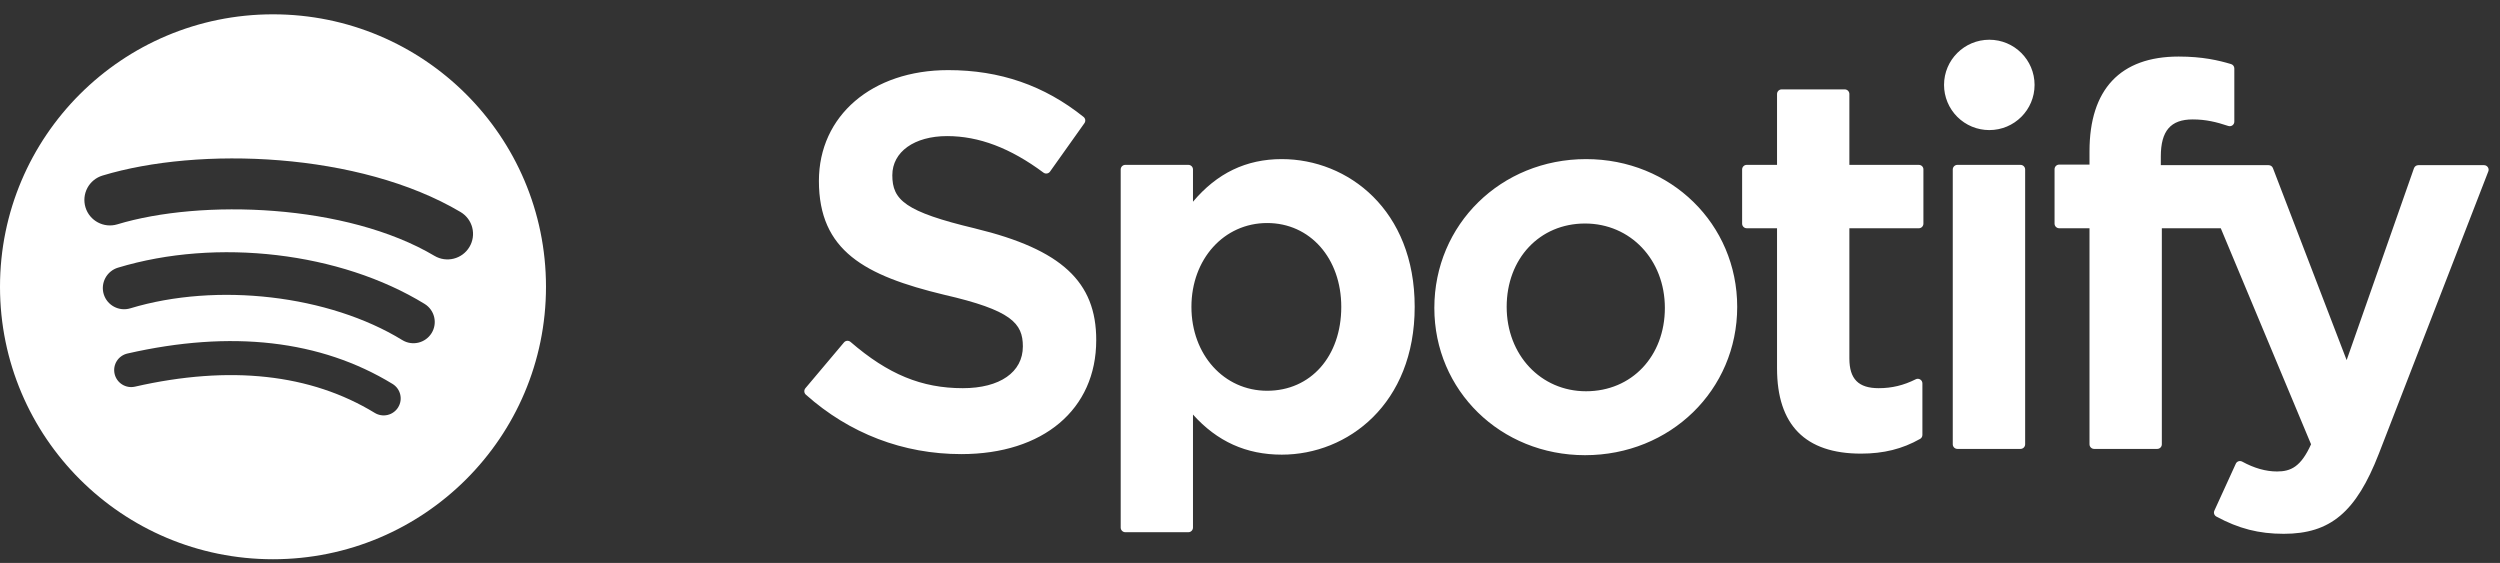
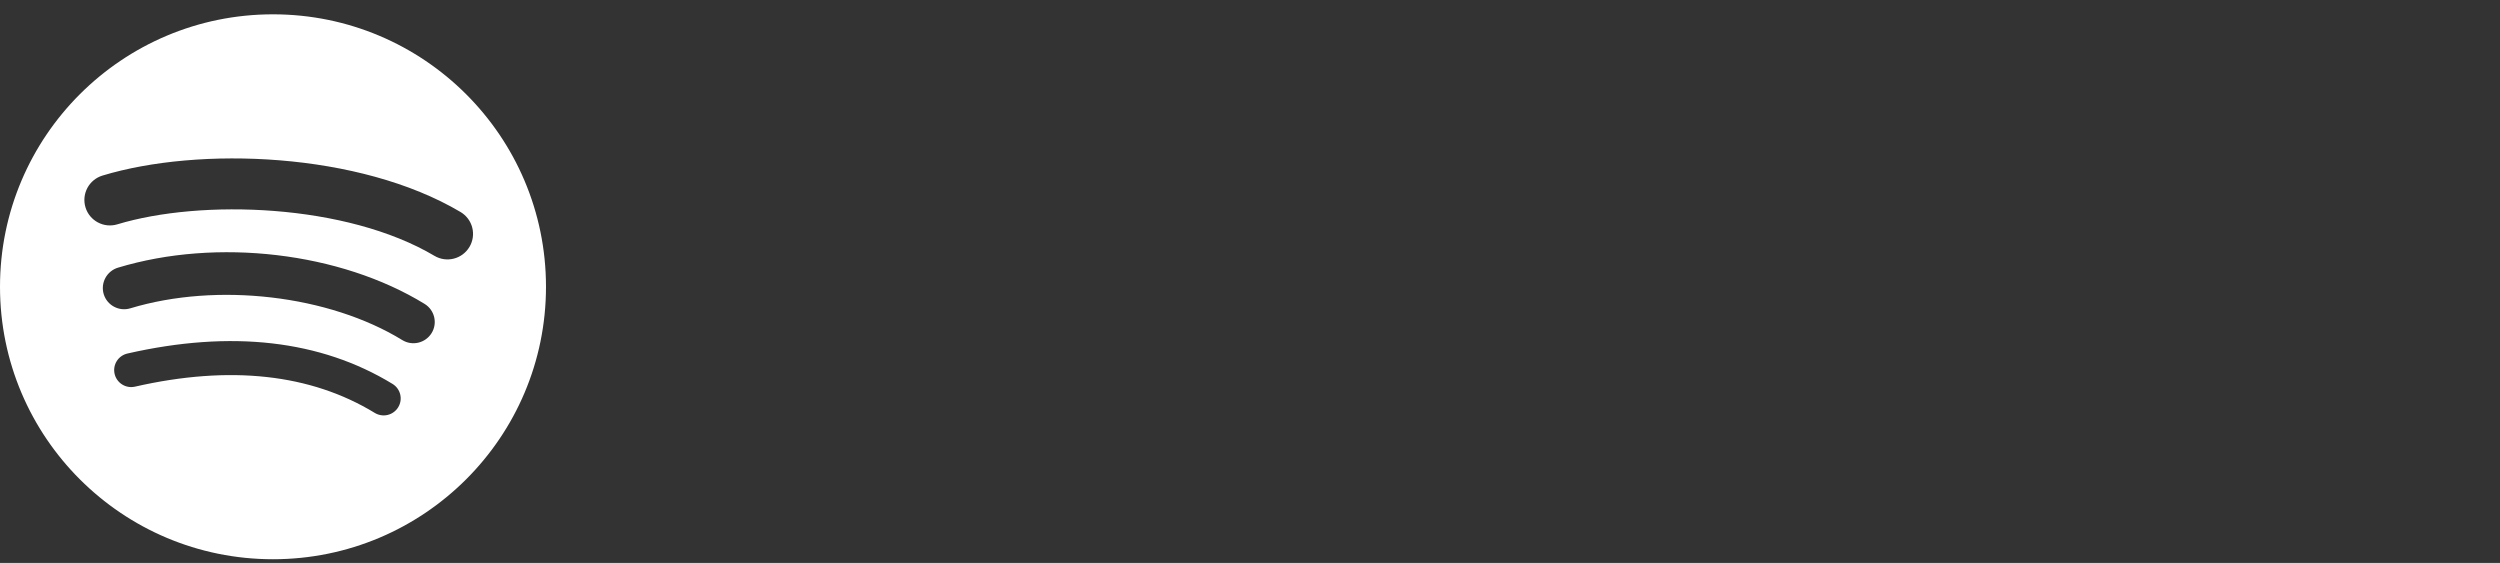
<svg xmlns="http://www.w3.org/2000/svg" width="151" height="34" viewBox="0 0 151 34" fill="none">
  <rect x="0" y="0" width="151" height="34" fill="#333333" stroke="none" />
-   <path d="M58.91 13.801C54.653 12.787 53.896 12.076 53.896 10.582C53.896 9.17 55.227 8.22 57.208 8.22C59.128 8.22 61.03 8.942 63.026 10.427C63.085 10.472 63.162 10.49 63.235 10.478C63.272 10.473 63.308 10.46 63.34 10.44C63.372 10.421 63.399 10.395 63.421 10.365L65.499 7.44C65.54 7.382 65.558 7.311 65.548 7.24C65.538 7.17 65.502 7.106 65.447 7.062C63.07 5.159 60.397 4.235 57.27 4.235C52.674 4.235 49.462 6.988 49.462 10.927C49.462 15.151 52.232 16.647 57.02 17.802C61.092 18.738 61.781 19.523 61.781 20.925C61.781 22.48 60.391 23.446 58.153 23.446C55.668 23.446 53.64 22.609 51.373 20.652C51.316 20.604 51.243 20.58 51.169 20.584C51.093 20.59 51.025 20.625 50.978 20.681L48.646 23.449C48.549 23.567 48.561 23.737 48.673 23.837C51.311 26.188 54.555 27.428 58.059 27.428C63.011 27.428 66.212 24.728 66.212 20.546C66.221 17.018 64.104 15.063 58.919 13.805L58.91 13.801ZM77.418 9.61C75.272 9.61 73.511 10.454 72.056 12.184V10.237C72.057 10.164 72.028 10.093 71.976 10.04C71.924 9.988 71.853 9.959 71.78 9.958H67.967C67.814 9.958 67.69 10.083 67.69 10.237V31.866C67.69 32.018 67.814 32.145 67.967 32.145H71.78C71.933 32.145 72.056 32.018 72.056 31.866V25.039C73.511 26.664 75.272 27.461 77.418 27.461C81.408 27.461 85.447 24.396 85.447 18.536C85.453 12.676 81.414 9.61 77.421 9.61L77.418 9.61ZM81.013 18.536C81.013 21.519 79.173 23.602 76.535 23.602C73.929 23.602 71.962 21.425 71.962 18.536C71.962 15.648 73.929 13.471 76.535 13.471C79.129 13.47 81.013 15.601 81.013 18.536ZM95.797 9.61C90.659 9.61 86.634 13.559 86.634 18.6C86.634 23.587 90.632 27.493 95.735 27.493C100.89 27.493 104.927 23.558 104.927 18.536C104.927 13.531 100.917 9.61 95.797 9.61ZM95.797 23.632C93.064 23.632 91.003 21.439 91.003 18.535C91.003 15.617 92.994 13.5 95.735 13.5C98.485 13.5 100.558 15.691 100.558 18.599C100.558 21.516 98.556 23.632 95.797 23.632ZM115.898 9.958H111.702V5.678C111.702 5.641 111.695 5.605 111.681 5.572C111.667 5.538 111.647 5.507 111.621 5.481C111.596 5.455 111.565 5.435 111.532 5.421C111.498 5.407 111.462 5.399 111.425 5.399H107.612C107.459 5.399 107.333 5.524 107.333 5.678V9.958H105.501C105.348 9.958 105.224 10.083 105.224 10.237V13.507C105.224 13.66 105.348 13.786 105.501 13.786H107.333V22.247C107.333 25.665 109.037 27.399 112.403 27.399C113.769 27.399 114.903 27.117 115.971 26.511C116.06 26.464 116.113 26.37 116.113 26.27V23.155C116.113 23.061 116.063 22.97 115.98 22.92C115.94 22.895 115.894 22.88 115.846 22.878C115.799 22.876 115.751 22.887 115.709 22.909C114.976 23.276 114.267 23.446 113.472 23.446C112.25 23.446 111.702 22.891 111.702 21.651V13.787H115.898C116.051 13.787 116.174 13.662 116.174 13.508V10.239C116.176 10.202 116.17 10.166 116.156 10.132C116.143 10.098 116.123 10.067 116.097 10.041C116.072 10.015 116.041 9.994 116.007 9.98C115.974 9.966 115.937 9.959 115.901 9.96L115.898 9.958ZM130.513 9.975V9.449C130.513 7.903 131.108 7.213 132.439 7.213C133.234 7.213 133.873 7.37 134.588 7.608C134.677 7.636 134.768 7.622 134.839 7.57C134.874 7.544 134.904 7.51 134.924 7.47C134.944 7.431 134.954 7.388 134.953 7.343V4.137C134.954 4.077 134.935 4.019 134.9 3.971C134.864 3.923 134.814 3.887 134.756 3.87C134.002 3.646 133.037 3.416 131.588 3.416C128.07 3.416 126.206 5.395 126.206 9.137V9.942H124.374C124.221 9.942 124.095 10.067 124.095 10.22V13.507C124.095 13.66 124.221 13.786 124.374 13.786H126.206V26.835C126.206 26.99 126.332 27.114 126.486 27.114H130.295C130.452 27.114 130.575 26.99 130.575 26.835V13.787H134.135L139.588 26.835C138.97 28.204 138.36 28.477 137.53 28.477C136.858 28.477 136.149 28.277 135.427 27.881C135.359 27.846 135.28 27.839 135.207 27.86C135.133 27.887 135.071 27.94 135.042 28.01L133.749 30.84C133.687 30.975 133.74 31.131 133.87 31.201C135.218 31.93 136.434 32.242 137.939 32.242C140.754 32.242 142.311 30.931 143.68 27.411L150.293 10.356C150.311 10.314 150.317 10.268 150.312 10.223C150.307 10.177 150.29 10.134 150.264 10.097C150.239 10.06 150.205 10.029 150.166 10.008C150.126 9.987 150.082 9.976 150.037 9.976H146.068C145.948 9.976 145.842 10.051 145.803 10.163L141.737 21.751L137.285 10.155C137.265 10.102 137.23 10.057 137.184 10.025C137.137 9.993 137.083 9.976 137.026 9.976L130.513 9.975ZM122.04 9.958H118.227C118.074 9.958 117.947 10.083 117.947 10.237V26.835C117.947 26.99 118.074 27.114 118.227 27.114H122.04C122.193 27.114 122.319 26.99 122.319 26.835V10.238C122.319 10.202 122.312 10.165 122.298 10.131C122.284 10.098 122.264 10.067 122.238 10.041C122.212 10.015 122.181 9.994 122.147 9.98C122.113 9.966 122.076 9.959 122.04 9.959V9.958ZM120.155 2.4C118.645 2.4 117.42 3.62 117.42 5.128C117.42 5.486 117.491 5.841 117.628 6.172C117.766 6.504 117.967 6.804 118.221 7.058C118.475 7.311 118.777 7.513 119.108 7.65C119.44 7.787 119.796 7.857 120.155 7.857C121.666 7.857 122.888 6.636 122.888 5.128C122.888 3.621 121.663 2.4 120.155 2.4Z" fill="white" />
  <path d="M16.489 0.865C7.382 0.865 0 8.233 0 17.321C0 26.41 7.382 33.778 16.489 33.778C25.596 33.778 32.978 26.41 32.978 17.321C32.978 8.233 25.596 0.865 16.489 0.865ZM24.05 24.6C23.98 24.715 23.888 24.815 23.778 24.894C23.669 24.974 23.546 25.031 23.414 25.062C23.283 25.094 23.147 25.099 23.013 25.078C22.88 25.057 22.752 25.01 22.637 24.94C18.765 22.579 13.892 22.045 8.152 23.354C7.886 23.414 7.607 23.367 7.377 23.222C7.146 23.077 6.982 22.847 6.922 22.581C6.892 22.45 6.888 22.314 6.91 22.181C6.933 22.049 6.981 21.921 7.053 21.807C7.125 21.693 7.218 21.594 7.329 21.517C7.439 21.439 7.563 21.383 7.695 21.353C13.976 19.921 19.363 20.538 23.71 23.189C24.194 23.485 24.348 24.116 24.05 24.6ZM26.069 20.119C25.696 20.722 24.905 20.913 24.3 20.542C19.868 17.823 13.112 17.035 7.87 18.623C7.19 18.828 6.472 18.446 6.265 17.769C6.167 17.443 6.202 17.092 6.363 16.792C6.523 16.492 6.797 16.267 7.123 16.168C13.111 14.355 20.555 15.233 25.645 18.355C26.25 18.726 26.441 19.516 26.069 20.119ZM26.242 15.453C20.928 12.302 12.16 12.013 7.086 13.55C6.271 13.796 5.41 13.337 5.163 12.524C5.044 12.133 5.086 11.712 5.278 11.351C5.471 10.991 5.799 10.723 6.191 10.604C12.015 8.839 21.698 9.18 27.816 12.805C27.99 12.908 28.142 13.044 28.264 13.206C28.386 13.368 28.474 13.552 28.524 13.748C28.574 13.944 28.585 14.148 28.556 14.348C28.527 14.548 28.459 14.741 28.355 14.914C27.922 15.646 26.972 15.887 26.242 15.453Z" fill="white" />
</svg>